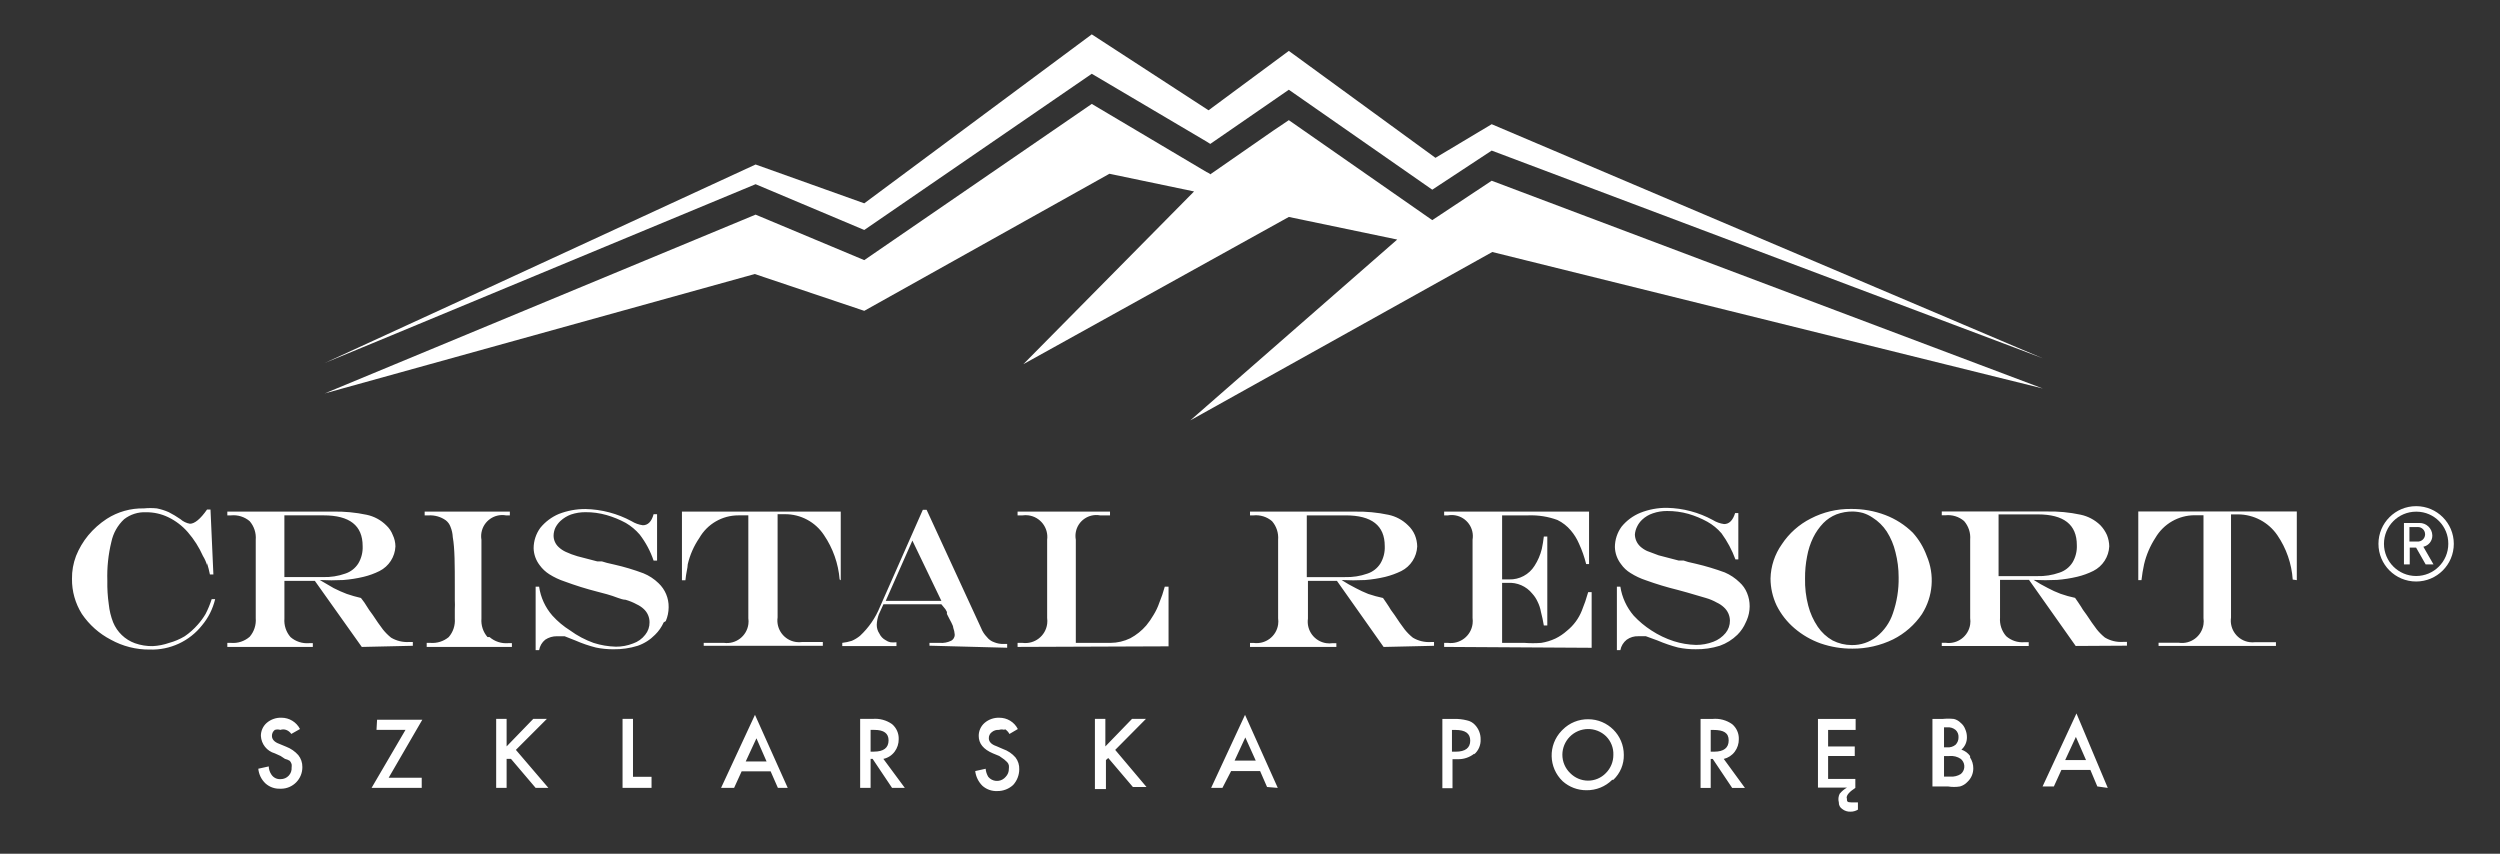
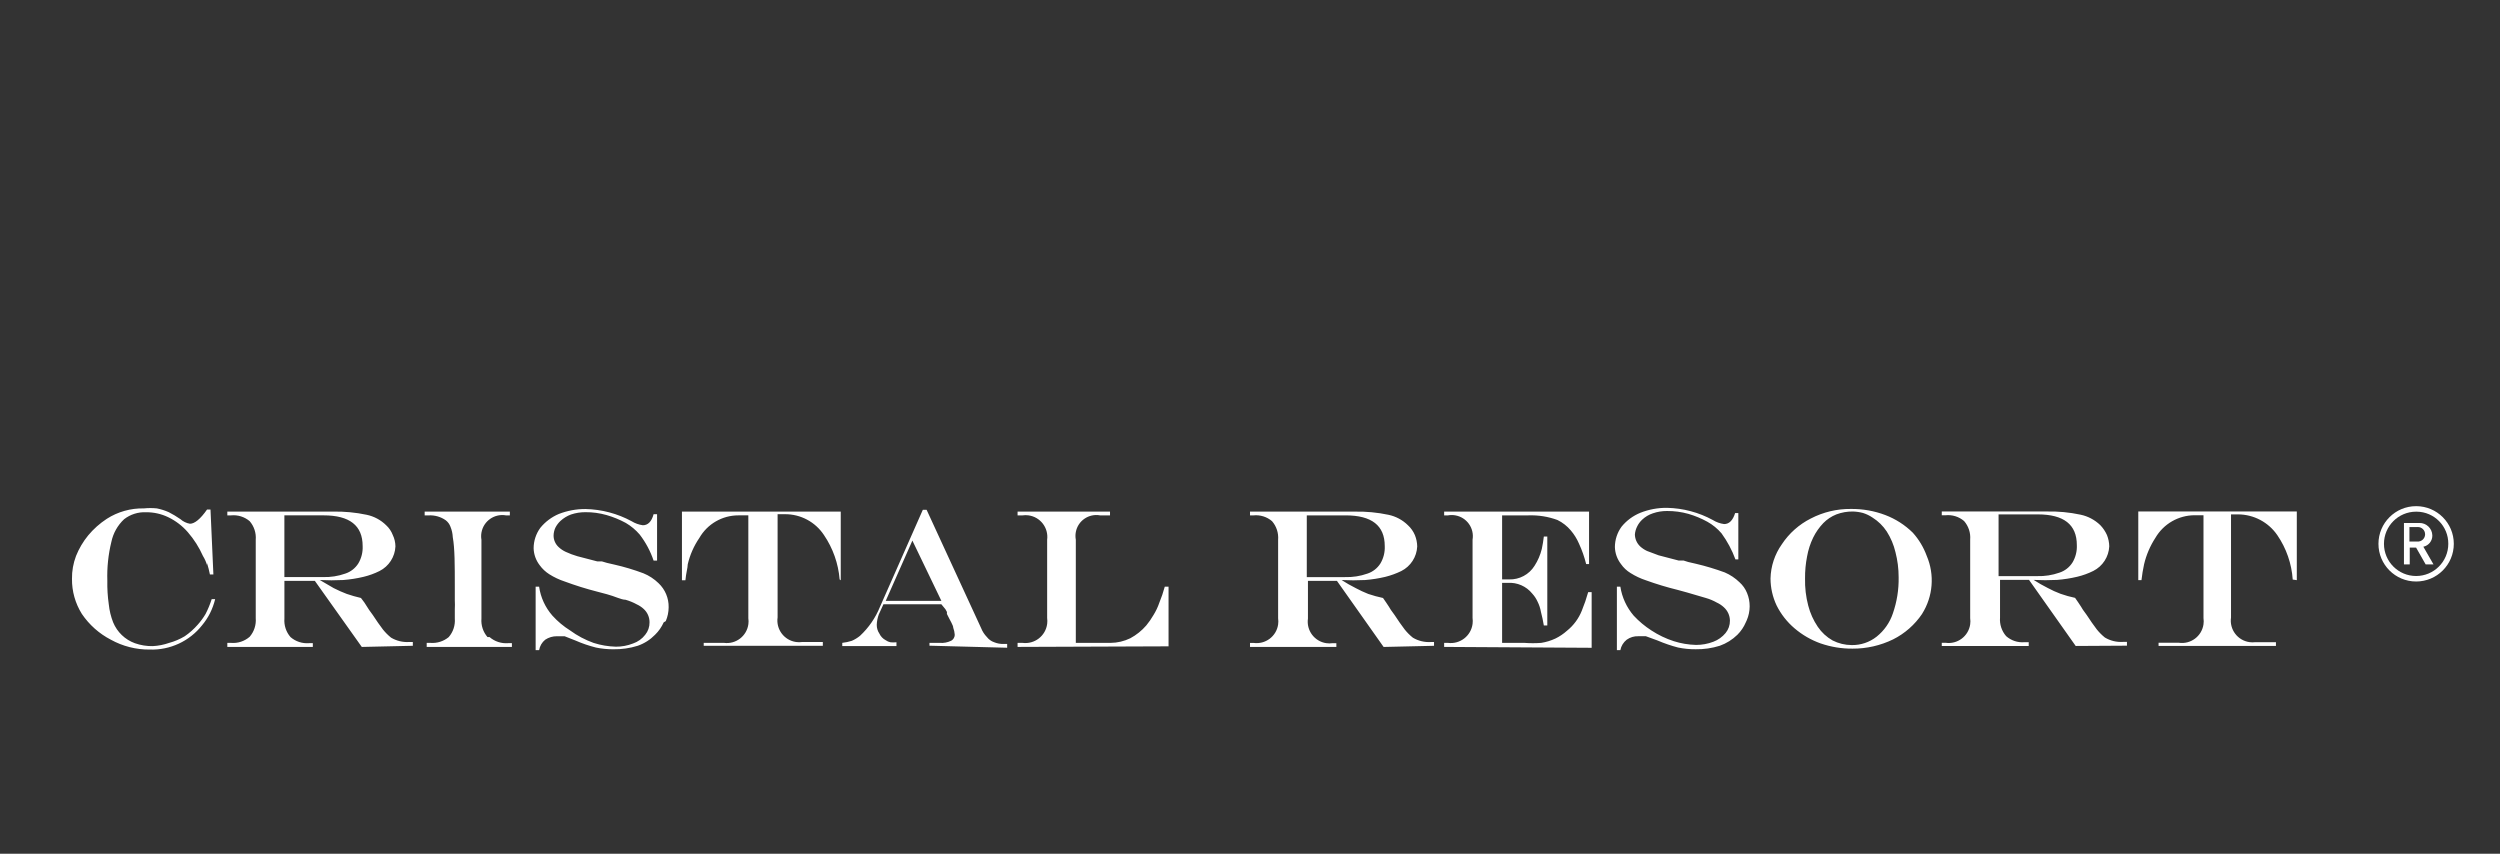
<svg xmlns="http://www.w3.org/2000/svg" id="Layer_1" viewBox="0 0 107.965 36.87">
  <rect x="0" y="0" width="107.965" height="36.87" fill="#333333" stroke="none" />
  <defs>
    <style>.cls-1{fill:#fff;}</style>
  </defs>
  <g id="Warstwa_2">
    <g id="art">
-       <polygon class="cls-1" points="64.42 7.805 61.854 9.507 55.659 5.189 54.971 5.652 52.267 7.529 52.23 7.492 52.105 7.429 47.149 4.488 37.324 11.234 32.631 9.269 14.021 16.991 32.594 11.834 37.324 13.424 47.912 7.504 51.567 8.268 44.195 15.727 55.659 9.369 60.34 10.345 51.404 18.155 64.445 10.883 88.223 16.778 64.42 7.805" />
-       <polygon class="cls-1" points="87.31 15.088 84.807 14.025 64.42 5.364 61.992 6.816 55.659 2.198 52.192 4.763 47.149 1.484 37.324 8.781 32.631 7.104 21.105 12.423 15.849 14.838 14.021 15.677 16.387 14.7 32.631 7.955 37.324 9.932 47.149 3.186 52.13 6.128 52.267 6.215 54.971 4.35 55.659 3.875 61.854 8.192 64.42 6.503 86.972 15.001 88.223 15.476 87.31 15.088" />
-       <path class="cls-1" d="M12.357,31.521c-.081-.028-.169-.028-.25,0-.077-.024-.16-.024-.238,0-.082,.062-.129,.16-.125,.263,0,.138,.1,.263,.313,.338l.3,.125c.202,.077,.382,.201,.526,.363,.116,.145,.178,.327,.175,.513,.007,.511-.401,.932-.913,.939-.017,0-.034,0-.051-.001-.23,.009-.454-.072-.626-.225-.179-.167-.29-.394-.313-.638l.451-.1c.004,.125,.043,.246,.113,.35,.087,.135,.24,.212,.4,.2,.133,.001,.26-.053,.35-.15,.089-.094,.134-.221,.125-.35,.007-.05,.007-.1,0-.15-.017-.05-.043-.096-.075-.138-.065-.041-.137-.071-.213-.088l-.188-.125-.25-.113c-.34-.096-.582-.398-.601-.751-.003-.215,.089-.421,.25-.563,.177-.153,.405-.233,.638-.225,.337-0,.646,.188,.801,.488l-.375,.213c-.055-.081-.134-.142-.225-.175m3.93-.438h1.952l-1.452,2.503h1.427v.438h-2.165l1.464-2.503h-1.252l.025-.438Zm7.396,2.941h-.551l-1.064-1.252h-.188v1.252h-.451v-2.979h.451v1.189l1.151-1.189h.588l-1.339,1.339,1.402,1.639Zm3.204,0v-2.979h.451v2.503h.801v.476h-1.252Zm6.708,0l-.313-.713h-1.252l-.325,.713h-.563l1.464-3.154,1.414,3.154h-.426Zm-.926-2.14l-.463,1.001h.901l-.438-1.001Zm5.482,.889l.926,1.252h-.551l-.839-1.252h-.088v1.252h-.451v-2.979h.538c.297-.027,.595,.053,.839,.225,.191,.161,.297,.401,.288,.651,.002,.194-.06,.383-.175,.538-.119,.161-.292,.272-.488,.313m-.388-1.252h-.163v.939h.138c.426,0,.638-.163,.638-.488,0-.3-.2-.451-.613-.451m5.619,0c-.077-.027-.161-.027-.238,0-.113-.01-.226,.026-.313,.1-.082,.062-.129,.16-.125,.263,0,.138,.1,.263,.325,.338l.288,.125c.208,.072,.394,.197,.538,.363,.113,.147,.17,.328,.163,.513-.001,.25-.095,.491-.263,.676-.187,.173-.434,.267-.688,.263-.234,.011-.463-.07-.638-.225-.174-.171-.285-.396-.313-.638l.451-.1c.01,.124,.049,.244,.113,.35,.172,.207,.48,.236,.687,.064,.023-.019,.044-.04,.064-.064,.092-.093,.142-.22,.138-.35,.007-.05,.007-.1,0-.15-.012-.052-.038-.099-.075-.138l-.125-.113-.213-.15-.275-.113c-.413-.175-.613-.426-.613-.751-.003-.215,.089-.421,.25-.563,.177-.153,.405-.233,.638-.225,.338-.003,.649,.186,.801,.488l-.363,.213c-.046-.088-.116-.161-.2-.213m6.12,2.503h-.588l-1.064-1.252-.1,.088v1.252h-.476v-3.029h.451v1.189l1.151-1.189h.601l-1.327,1.339,1.352,1.602Zm5.206,0l-.3-.688h-1.252l-.375,.726h-.488l1.464-3.154,1.414,3.154-.463-.038Zm-.939-2.14l-.463,1.001h.914l-.451-1.001Zm9.887,.701c-.206,.163-.463,.248-.726,.238h-.213v1.252h-.438v-2.991h.501c.19-.005,.379,.016,.563,.063,.129,.027,.247,.092,.338,.188,.165,.171,.256,.401,.25,.638,.01,.244-.091,.478-.275,.638m-.813-1.051h-.15v.939h.163c.413,0,.626-.163,.626-.476s-.213-.463-.638-.463m6.771,2.153c-.295,.295-.697,.457-1.114,.451-.378,.002-.744-.136-1.026-.388-.615-.587-.638-1.561-.051-2.176,.017-.018,.034-.035,.051-.051,.291-.293,.688-.455,1.101-.451,.85,0,1.539,.689,1.539,1.539,.009,.406-.155,.797-.451,1.076m-.313-1.877c-.441-.429-1.146-.418-1.575,.023-.199,.205-.312,.479-.315,.765-.002,.302,.12,.592,.338,.801,.202,.205,.476,.322,.763,.325,.292,.003,.573-.115,.776-.325,.21-.208,.327-.493,.325-.788,.012-.299-.102-.589-.313-.801m5.081,.976l.914,1.252h-.551l-.839-1.252h-.088v1.252h-.438v-2.979h.513c.302-.03,.604,.05,.851,.225,.191,.161,.297,.401,.288,.651,.002,.194-.06,.383-.175,.538-.116,.157-.285,.268-.476,.313m-.4-1.252h-.163v.939h.15c.413,0,.626-.163,.626-.488s-.213-.451-.663-.451m5.769,2.966c0,.113,0,.163,.188,.163h.288v.313c-.098,.06-.211,.09-.325,.088-.126,.005-.25-.035-.35-.113-.098-.062-.155-.172-.15-.288-.034-.125-.021-.259,.038-.375,.088-.106,.194-.195,.313-.263h-1.252v-2.966h1.627v.476h-1.189v.713h1.151v.413h-1.151v.989h1.176v.388h0c-.25,.163-.375,.3-.375,.426m5.331-1.74c.09,.138,.138,.299,.138,.463,.003,.223-.088,.436-.25,.588-.088,.096-.2,.165-.325,.2-.17,.028-.343,.028-.513,0h-.676v-2.916h.438c.162-.017,.326-.017,.488,0,.109,.026,.209,.083,.288,.163,.091,.072,.16,.167,.2,.275,.05,.11,.076,.23,.075,.35,.004,.206-.083,.402-.238,.538,.152,.049,.283,.145,.375,.275m-.626-1.126c-.098-.082-.223-.122-.35-.113h-.15v.864h.138c.131,.012,.261-.029,.363-.113,.084-.087,.129-.205,.125-.325,.006-.118-.039-.232-.125-.313m.225,1.252c-.147-.1-.324-.144-.501-.125h-.225v.889h.275c.158,.011,.316-.028,.451-.113,.18-.151,.203-.42,.051-.6-.016-.018-.033-.036-.051-.051m5.895,1.189l-.3-.713h-1.252l-.325,.713h-.488l1.464-3.154,1.352,3.216-.451-.063Zm-.926-2.14l-.463,1.001h.901l-.438-1.001Z" />
      <path class="cls-1" d="M8.94,24.4c-.041-.136-.1-.267-.175-.388-.165-.372-.384-.718-.651-1.026-.236-.273-.526-.495-.851-.651-.297-.143-.622-.215-.951-.213-.343-.016-.68,.09-.951,.3-.28,.261-.472,.602-.551,.976-.134,.549-.193,1.113-.175,1.677-.007,.343,.014,.686,.063,1.026,.027,.266,.09,.527,.188,.776,.173,.419,.513,.746,.939,.901,.249,.088,.512,.131,.776,.125,.239-.012,.475-.059,.701-.138,.237-.064,.465-.161,.676-.288,.208-.142,.397-.311,.563-.501,.128-.143,.241-.298,.338-.463,.105-.205,.193-.419,.263-.638h.15c-.052,.212-.127,.418-.225,.613-.093,.183-.207,.355-.338,.513-.545,.691-1.386,1.081-2.265,1.051-.586,.005-1.164-.142-1.677-.426-.504-.261-.934-.644-1.252-1.114-.284-.454-.432-.979-.426-1.514-.005-.338,.055-.673,.175-.989,.129-.321,.306-.621,.526-.889,.23-.276,.5-.516,.801-.713,.477-.306,1.035-.463,1.602-.451,.187-.019,.376-.019,.563,0,.176,.036,.348,.09,.513,.163,.173,.089,.341,.189,.501,.3,.116,.104,.259,.173,.413,.2,.2,0,.451-.2,.738-.613h.15l.125,2.803h-.15c-.033-.165-.074-.328-.125-.488m6.683,3.617l-2.027-2.853h-1.314v1.627c-.023,.291,.071,.58,.263,.801,.221,.192,.51,.286,.801,.263h.163v.163h-3.692v-.175h.163c.291,.024,.58-.071,.801-.263,.192-.221,.286-.51,.263-.801v-3.392c.023-.291-.071-.58-.263-.801-.222-.188-.511-.279-.801-.25h-.163v-.163h4.556c.492-.01,.983,.036,1.464,.138,.317,.067,.608,.223,.839,.451,.128,.117,.226,.263,.288,.426,.073,.152,.111,.319,.113,.488-.02,.453-.283,.86-.688,1.064-.219,.109-.45,.193-.688,.25-.288,.069-.581,.115-.876,.138-.338,.017-.676,.017-1.014,0h0l.601,.35c.183,.094,.371,.177,.563,.25,.201,.069,.406,.128,.613,.175l.15,.2,.2,.313,.163,.225c.15,.238,.3,.438,.438,.626,.104,.129,.221,.247,.35,.35,.234,.139,.504,.204,.776,.188h.163v.163l-2.203,.05Zm-1.677-3.016c.328,.01,.655-.041,.964-.15,.233-.076,.432-.231,.563-.438,.135-.226,.2-.488,.188-.751,0-.889-.563-1.327-1.69-1.327h-1.69v2.666h1.665Zm7.196,2.591c.221,.192,.51,.286,.801,.263h.163v.163h-3.679v-.175h.163c.285,.022,.568-.068,.788-.25,.192-.221,.286-.51,.263-.801v-.4c.007-.129,.007-.259,0-.388v-.563c0-.964,0-1.677-.088-2.165-.007-.155-.041-.307-.1-.451-.04-.109-.109-.204-.2-.275-.218-.155-.484-.23-.751-.213h-.163v-.163h3.679v.163h-.163c-.496-.09-.972,.239-1.062,.736-.019,.104-.02,.211-.002,.315v3.404c-.023,.291,.071,.58,.263,.801m7.609-.638c-.09,.202-.217,.384-.375,.538-.21,.215-.467,.378-.751,.476-.336,.104-.687,.155-1.039,.15-.256,.002-.512-.023-.763-.075-.3-.076-.593-.176-.876-.3l-.476-.188h-.325c-.182-.004-.362,.049-.513,.15-.14,.113-.233,.273-.263,.451h-.15v-2.741h.15c.066,.464,.266,.899,.576,1.252,.224,.247,.481,.462,.763,.638,.31,.227,.652,.408,1.014,.538,.312,.1,.636,.154,.964,.163,.253,.001,.503-.045,.738-.138,.208-.07,.391-.201,.526-.375,.124-.151,.191-.342,.188-.538,.001-.219-.089-.428-.25-.576-.089-.082-.19-.15-.3-.2-.154-.085-.318-.152-.488-.2-.188,0-.463-.15-.801-.238l-.426-.113c-.475-.121-.942-.268-1.402-.438-.233-.077-.456-.182-.663-.313-.161-.102-.301-.234-.413-.388-.164-.212-.257-.47-.263-.738,.002-.315,.102-.621,.288-.876,.214-.263,.489-.469,.801-.601,.367-.142,.758-.215,1.151-.213,.696,.015,1.378,.195,1.99,.526,.149,.092,.315,.152,.488,.175,.213,0,.375-.15,.463-.476h.15v2.002h-.15c-.137-.406-.34-.786-.601-1.126-.171-.199-.374-.368-.601-.501-.262-.142-.539-.256-.826-.338-.297-.085-.605-.128-.914-.125-.213-.001-.424,.032-.626,.1-.167,.062-.32,.155-.451,.275-.093,.086-.169,.188-.225,.3-.046,.103-.071,.213-.075,.325-.003,.196,.079,.383,.225,.513,.089,.082,.19,.15,.3,.2,.162,.075,.329,.138,.501,.188l.864,.225h.2l.213,.063,.325,.075c.425,.096,.843,.222,1.252,.375,.242,.099,.463,.243,.651,.426,.286,.269,.445,.646,.438,1.039-.001,.207-.043,.411-.125,.601m7.509-1.802c-.056-.686-.289-1.345-.676-1.915-.374-.568-1.01-.907-1.69-.901h-.313v4.455c-.074,.513,.281,.989,.794,1.064,.089,.013,.18,.013,.27,0h.889v.163h-5.144v-.125h.876c.514,.067,.985-.295,1.053-.809,.011-.085,.011-.171-.002-.255v-4.443h-.426c-.698-.002-1.343,.371-1.69,.976-.236,.345-.406,.732-.501,1.139,0,.15-.075,.388-.1,.688h-.15v-2.966h6.858v2.966l-.05-.038Zm3.88,2.866v-.125h.451c.163,.013,.327-.017,.476-.088,.105-.05,.169-.159,.163-.275-.007-.099-.028-.196-.063-.288,0-.113-.138-.313-.275-.601,.005-.029,.005-.059,0-.088l-.063-.113-.175-.213h-2.503l-.2,.438c-.053,.145-.083,.297-.088,.451-.001,.134,.038,.265,.113,.375,.057,.124,.154,.225,.275,.288,.06,.043,.128,.072,.2,.088,.087,.009,.175,.009,.263,0v.163h-2.34v-.138c.14-.015,.279-.045,.413-.088,.126-.055,.244-.127,.35-.213,.376-.349,.671-.776,.864-1.252l1.852-4.193h.163l2.353,5.106c.056,.145,.142,.277,.25,.388,.08,.104,.189,.183,.313,.225,.131,.054,.272,.079,.413,.075h.15v.163l-3.354-.088Zm-.738-4.543l-1.151,2.603h2.403l-1.252-2.603Zm4.543,4.593v-.175h.213c.521,.067,.998-.3,1.065-.821,.011-.085,.01-.17-.001-.255v-3.379c.067-.514-.295-.985-.809-1.053-.085-.011-.171-.011-.255,.002h-.213v-.163h3.992v.163h-.426c-.489-.091-.96,.231-1.051,.72-.02,.109-.02,.222,0,.331v4.455h1.502c.295-.002,.586-.071,.851-.2,.261-.14,.494-.327,.688-.551,.117-.141,.221-.292,.313-.451,.103-.165,.187-.342,.25-.526,.094-.228,.174-.462,.238-.701h.163v2.578l-6.52,.025Zm15.807,0l-2.015-2.853h-1.252v1.627c-.074,.513,.281,.989,.794,1.064,.089,.013,.18,.013,.27,0h.163v.163h-3.729v-.175h.15c.513,.074,.989-.281,1.064-.794,.013-.089,.013-.18,0-.27v-3.392c.023-.291-.071-.58-.263-.801-.221-.19-.511-.28-.801-.25h-.15v-.163h4.518c.492-.01,.983,.036,1.464,.138,.317,.067,.608,.223,.839,.451,.129,.119,.231,.264,.3,.426,.063,.155,.097,.321,.1,.488-.02,.453-.283,.86-.688,1.064-.22,.107-.451,.191-.688,.25-.288,.069-.581,.115-.876,.138-.338,.017-.676,.017-1.014,0h0c.198,.128,.403,.245,.613,.35,.174,.094,.354,.177,.538,.25,.209,.071,.422,.129,.638,.175l.138,.2c.088,.138,.163,.238,.2,.313l.163,.225c.15,.238,.3,.438,.438,.626,.104,.129,.221,.247,.35,.35,.234,.14,.504,.205,.776,.188h.138v.163l-2.178,.05Zm-1.665-3.016c.328,.01,.655-.041,.964-.15,.233-.076,.432-.231,.563-.438,.135-.226,.2-.488,.188-.751,0-.889-.563-1.327-1.69-1.327h-1.677v2.666h1.652Zm4.28,3.016v-.175h.163c.521,.067,.998-.3,1.065-.821,.011-.085,.01-.17-.001-.255v-3.379c.084-.498-.251-.969-.749-1.053-.104-.018-.211-.017-.315,.002h-.163v-.163h6.258v2.265h-.125c-.076-.306-.18-.603-.313-.889-.088-.204-.206-.394-.35-.563-.158-.189-.354-.342-.576-.451-.4-.147-.825-.215-1.252-.2h-1.139v2.766h.3c.446,.014,.865-.21,1.101-.588,.144-.223,.249-.468,.313-.726,.038-.178,.068-.357,.088-.538h.15v3.842h-.15c-.032-.198-.074-.394-.125-.588-.027-.157-.078-.309-.15-.451-.057-.124-.133-.237-.225-.338-.257-.319-.655-.492-1.064-.463h-.238v2.591h.964c.242,.018,.484,.018,.726,0,.212-.034,.418-.097,.613-.188,.182-.089,.35-.203,.501-.338,.283-.228,.503-.526,.638-.864,.107-.261,.199-.529,.275-.801h.15v2.403l-6.37-.038Zm13.028-1.064c-.085,.201-.209,.384-.363,.538-.217,.212-.477,.375-.763,.476-.336,.105-.687,.156-1.039,.15-.256,.002-.512-.023-.763-.075-.299-.078-.592-.178-.876-.3l-.513-.188h-.325c-.179-.006-.355,.046-.501,.15-.143,.112-.241,.272-.275,.451h-.15v-2.741h.15c.071,.463,.271,.896,.576,1.252,.227,.244,.483,.458,.763,.638,.299,.197,.623,.352,.964,.463,.312,.1,.636,.154,.964,.163,.257,.001,.511-.045,.751-.138,.205-.077,.386-.206,.526-.375,.124-.151,.191-.342,.188-.538-.003-.22-.099-.429-.263-.576-.089-.082-.19-.15-.3-.2-.15-.085-.31-.153-.476-.2l-.813-.238-.413-.113c-.462-.114-.917-.251-1.364-.413-.233-.077-.456-.182-.663-.313-.164-.099-.304-.231-.413-.388-.164-.212-.257-.47-.263-.738,.002-.315,.102-.621,.288-.876,.216-.265,.496-.472,.813-.601,.366-.145,.757-.217,1.151-.213,.692,.015,1.37,.195,1.977,.526,.149,.092,.315,.152,.488,.175,.213,0,.375-.15,.476-.476h.138v2.002h-.125c-.147-.401-.35-.78-.601-1.126-.173-.202-.381-.372-.613-.501-.258-.142-.531-.256-.813-.338-.301-.085-.613-.127-.926-.125-.209-.001-.416,.032-.613,.1-.173,.057-.331,.151-.463,.275-.094,.089-.171,.195-.225,.313-.049,.102-.079,.212-.088,.325,.003,.194,.085,.379,.225,.513,.089,.082,.19,.15,.3,.2l.501,.188,.864,.225h.213l.2,.063,.325,.075c.424,.099,.842,.225,1.252,.375,.237,.102,.453,.246,.638,.426,.142,.127,.254,.286,.325,.463,.076,.182,.114,.378,.113,.576-.001,.207-.043,.411-.125,.601m7.572-.275c-.316,.468-.747,.848-1.252,1.101-.546,.266-1.145,.403-1.752,.4-.468,.004-.934-.073-1.377-.225-.412-.147-.794-.367-1.126-.651-.323-.274-.587-.61-.776-.989-.172-.364-.262-.761-.263-1.164,.012-.53,.182-1.044,.488-1.477,.313-.474,.744-.858,1.252-1.114,.533-.277,1.126-.419,1.727-.413,.508-.006,1.014,.083,1.489,.263,.445,.169,.85,.429,1.189,.763,.263,.292,.466,.632,.601,1.001,.348,.817,.273,1.752-.2,2.503m-1.151-2.666c-.074-.315-.201-.616-.375-.889-.159-.242-.368-.447-.613-.601-.127-.086-.266-.154-.413-.2-.143-.038-.29-.059-.438-.063-.244-.003-.485,.039-.713,.125-.212,.085-.404,.212-.563,.375-.177,.185-.325,.396-.438,.626-.125,.258-.213,.531-.263,.813-.062,.313-.091,.632-.088,.951-.009,.397,.037,.793,.138,1.176,.084,.326,.224,.635,.413,.914,.165,.243,.383,.444,.638,.588,.256,.131,.539,.199,.826,.2,.39,.007,.77-.121,1.076-.363,.325-.259,.569-.607,.701-1.001,.175-.503,.26-1.032,.25-1.564,.001-.367-.046-.733-.138-1.089m7.784,4.055l-2.015-2.853h-1.252v1.627c-.024,.291,.071,.58,.263,.801,.216,.192,.501,.287,.788,.263h.188v.163h-3.755v-.138h.163c.513,.074,.989-.281,1.064-.794,.013-.089,.013-.18,0-.27v-3.392c.024-.291-.071-.58-.263-.801-.221-.19-.511-.28-.801-.25h-.163v-.163h4.53c.492-.011,.983,.035,1.464,.138,.32,.067,.615,.223,.851,.451,.12,.124,.217,.268,.288,.426,.063,.155,.097,.321,.1,.488-.02,.453-.283,.86-.688,1.064-.219,.109-.45,.193-.688,.25-.288,.069-.581,.115-.876,.138-.338,.017-.676,.017-1.014,0h0c.198,.128,.403,.245,.613,.35,.178,.096,.362,.18,.551,.25,.204,.072,.413,.131,.626,.175l.138,.2c.088,.138,.163,.238,.2,.313l.163,.225c.15,.238,.3,.438,.438,.626,.104,.129,.221,.247,.35,.35,.234,.14,.504,.205,.776,.188h.175v.163l-2.215,.013Zm-1.665-3.016c.328,.01,.655-.041,.964-.15,.233-.076,.432-.231,.563-.438,.135-.226,.2-.488,.188-.751,0-.889-.563-1.327-1.69-1.327h-1.69v2.666h1.665Zm11.038,.15c-.046-.686-.275-1.347-.663-1.915-.384-.563-1.021-.9-1.702-.901h-.3v4.455c-.074,.513,.283,.989,.796,1.062,.085,.012,.17,.013,.255,.002h.889v.163h-5.069v-.138h.876c.513,.074,.989-.281,1.064-.794,.013-.089,.013-.18,0-.27v-4.443h-.375c-.701-.001-1.349,.371-1.702,.976-.227,.349-.392,.734-.488,1.139-.05,.227-.087,.457-.113,.688h-.138v-2.966h6.846v2.966l-.175-.025Z" />
      <path class="cls-1" d="M104.343,25.113c-.899,0-1.627-.728-1.627-1.627s.728-1.627,1.627-1.627c.899,0,1.627,.728,1.627,1.627s-.728,1.627-1.627,1.627h0m0-3.016c-.767,0-1.389,.622-1.389,1.389s.622,1.389,1.389,1.389c.767,0,1.389-.622,1.389-1.389,.007-.76-.604-1.382-1.364-1.389l-.013-0m.4,2.278l-.413-.726h-.275v.726h-.25v-1.79h.663c.304-.007,.556,.234,.563,.538v0c.005,.235-.158,.44-.388,.488l.438,.763h-.338Zm-.363-1.614h-.338v.626h.338c.172,.014,.323-.115,.337-.287,.001-.009,.001-.017,.001-.026,.001-.173-.139-.313-.312-.314-.009-0-.017,0-.026,.001" />
    </g>
  </g>
</svg>